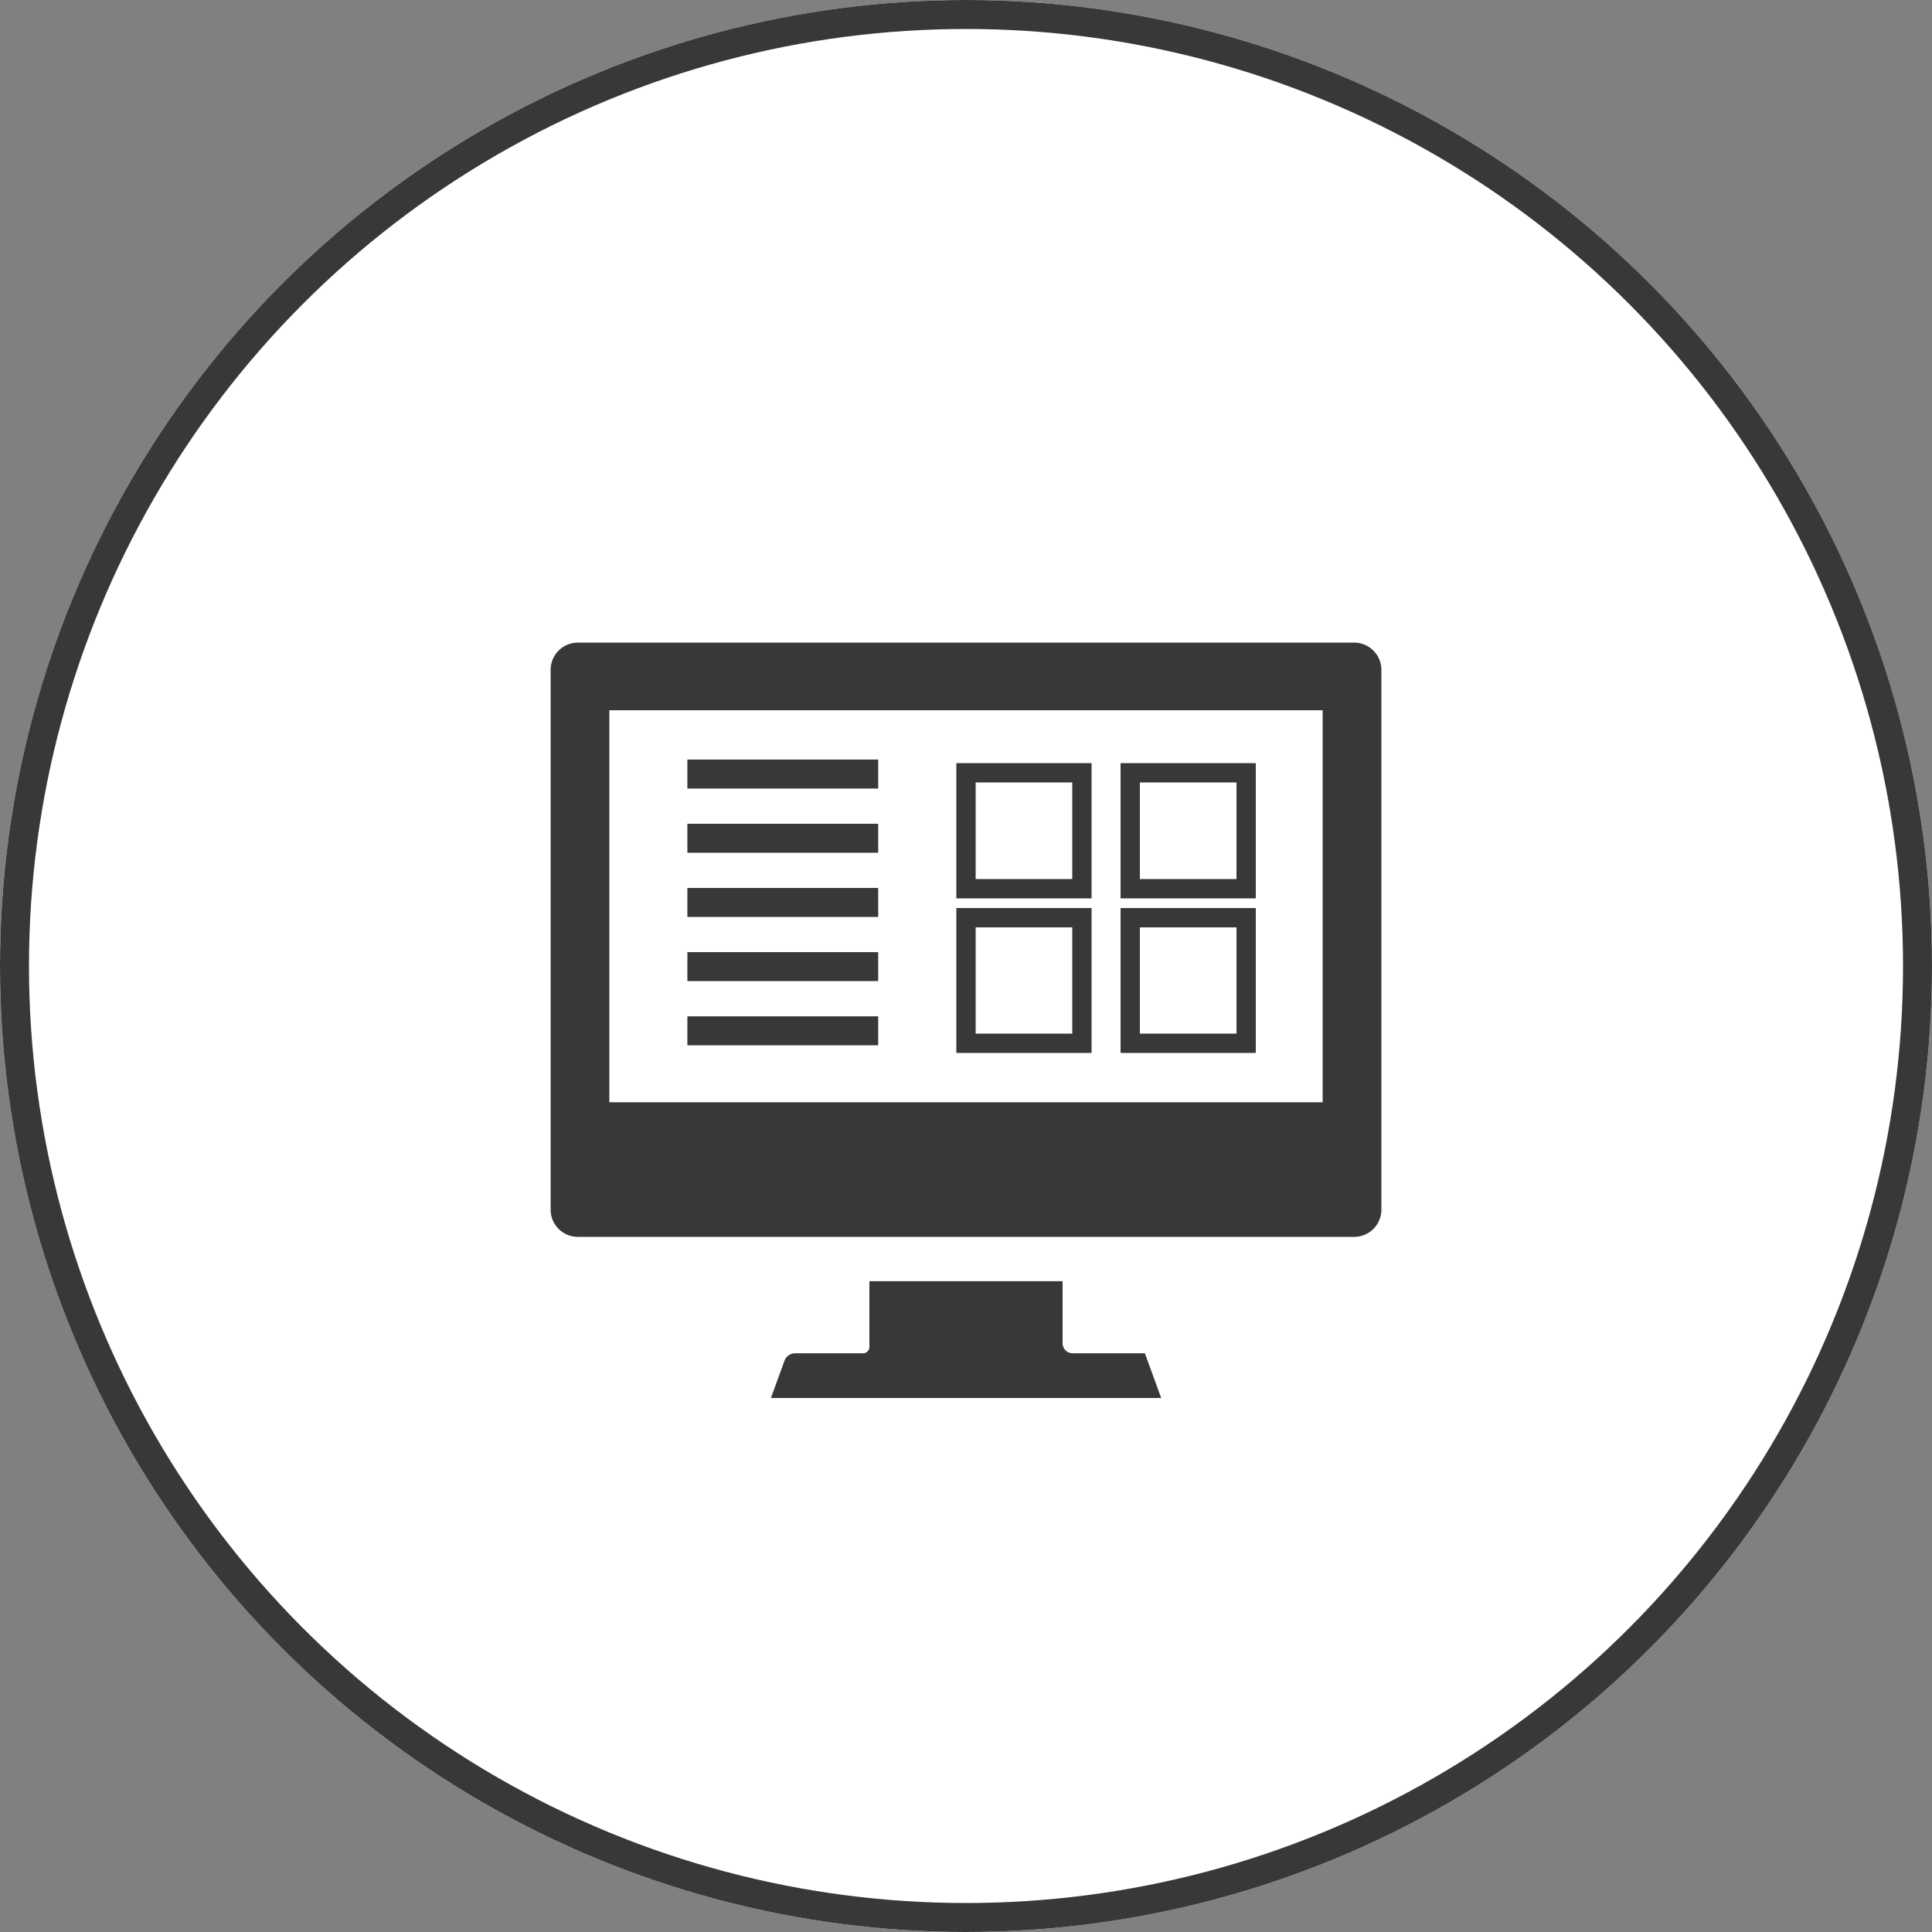
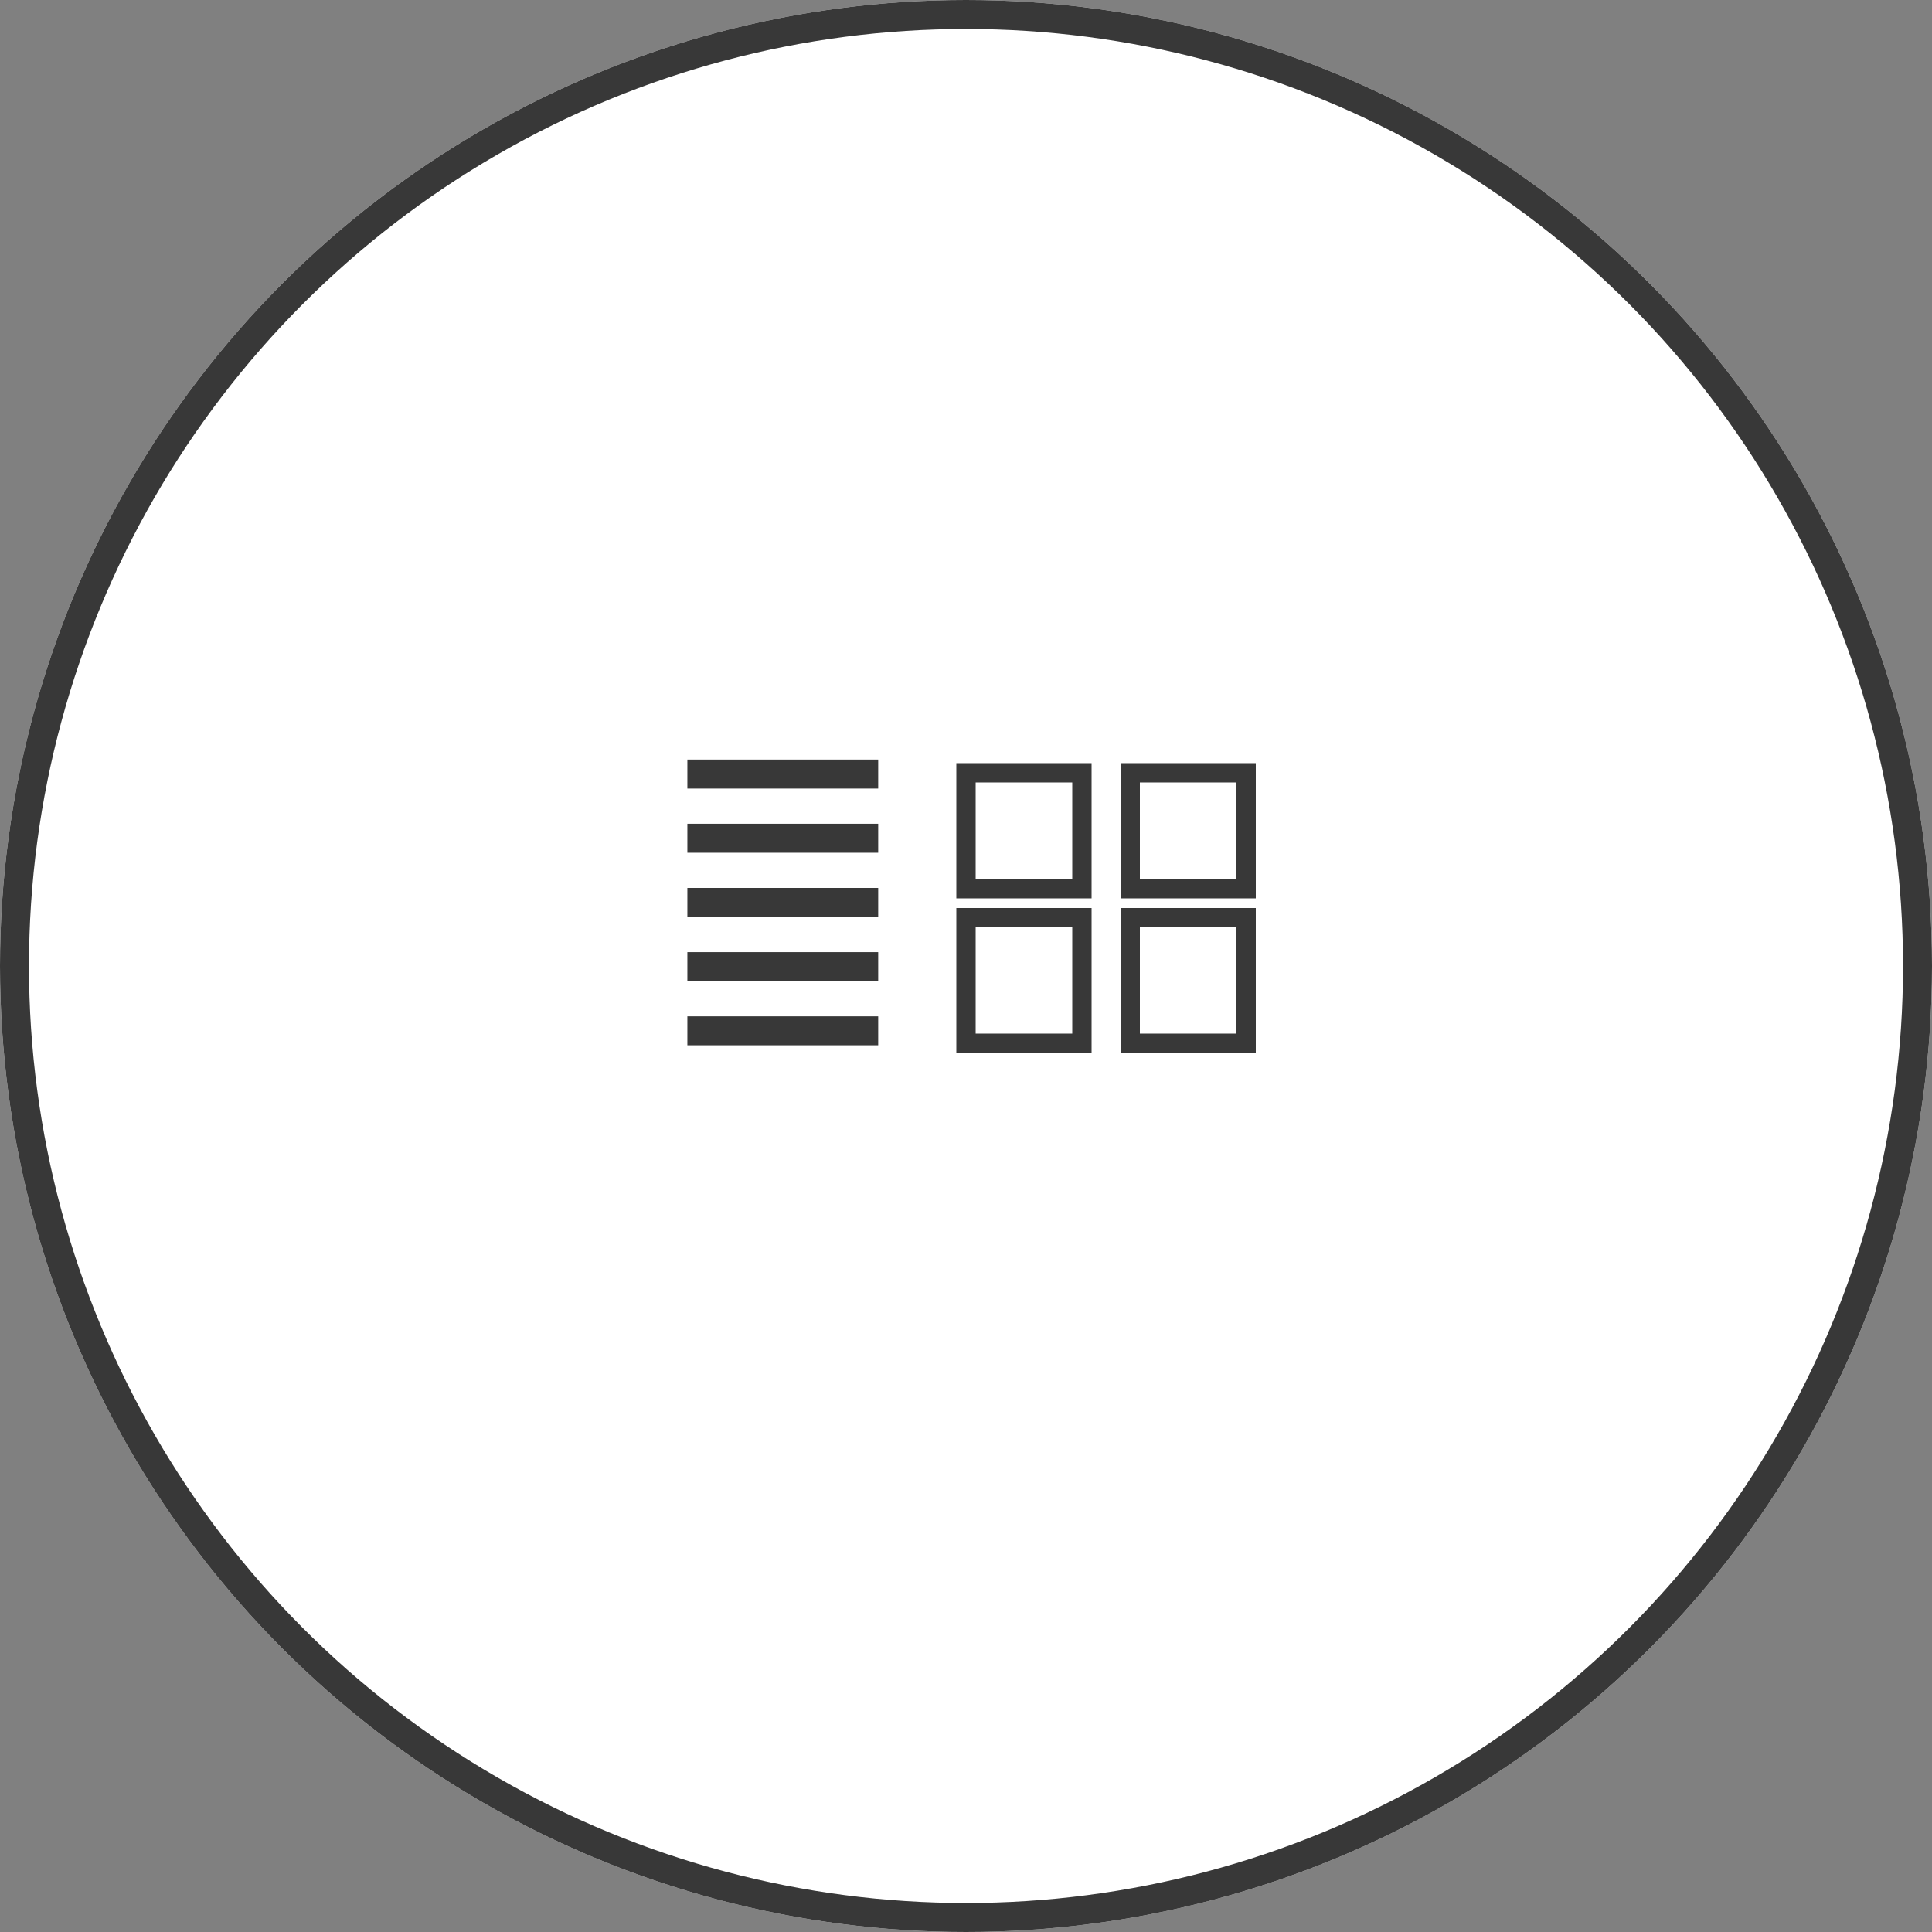
<svg xmlns="http://www.w3.org/2000/svg" width="200" height="200" viewBox="0 0 200 200">
  <rect x="0" y="0" width="200" height="200" fill="#808080" stroke="none" />
  <g transform="translate(-404 -5672)">
    <g transform="translate(404 5672)" fill="#fff" stroke="#383838" stroke-width="3">
      <circle cx="100" cy="100" r="100" stroke="none" />
      <circle cx="100" cy="100" r="98.5" fill="none" />
    </g>
    <g transform="translate(7.545 11.407)">
      <g transform="translate(453.455 5727.117)">
-         <path d="M83.183,23.23H2.817A2.82,2.82,0,0,0,0,26.047V81.93a2.82,2.82,0,0,0,2.817,2.817H83.183A2.82,2.82,0,0,0,86,81.93V26.047A2.82,2.82,0,0,0,83.183,23.23ZM6.078,70.815V30.232H79.922V70.815H6.078Z" transform="translate(0 -23.23)" fill="#383838" />
-         <path d="M166.993,424.262a1.042,1.042,0,0,1-1.041-1.041V416.8h-20v6.807a.653.653,0,0,1-.652.653h-7.027a1.19,1.19,0,0,0-1.115.78l-1.4,3.849h40.4l-1.688-4.629Z" transform="translate(-112.952 -350.694)" fill="#383838" />
-       </g>
+         </g>
      <g transform="translate(467.612 5740.724)">
        <line x2="19.753" transform="translate(19.753 26.578) rotate(180)" fill="none" stroke="#383838" stroke-width="3" />
        <line x2="19.753" transform="translate(19.753 19.933) rotate(180)" fill="none" stroke="#383838" stroke-width="3" />
        <line x2="19.753" transform="translate(19.753 13.289) rotate(180)" fill="none" stroke="#383838" stroke-width="3" />
        <line x2="19.753" transform="translate(19.753 6.644) rotate(180)" fill="none" stroke="#383838" stroke-width="3" />
        <line x2="19.753" transform="translate(19.753 0) rotate(180)" fill="none" stroke="#383838" stroke-width="3" />
      </g>
      <g transform="translate(495.038 5739.853)">
        <g transform="translate(0.417 -0.26)" fill="#fff" stroke="#383838" stroke-width="2">
          <rect width="14" height="14" stroke="none" />
          <rect x="1" y="1" width="12" height="12" fill="none" />
        </g>
        <g transform="translate(0.417 14.74)" fill="#fff" stroke="#383838" stroke-width="2">
          <rect width="14" height="15" stroke="none" />
          <rect x="1" y="1" width="12" height="13" fill="none" />
        </g>
        <g transform="translate(17.417 -0.26)" fill="#fff" stroke="#383838" stroke-width="2">
-           <rect width="14" height="14" stroke="none" />
          <rect x="1" y="1" width="12" height="12" fill="none" />
        </g>
        <g transform="translate(17.417 14.74)" fill="#fff" stroke="#383838" stroke-width="2">
          <rect width="14" height="15" stroke="none" />
          <rect x="1" y="1" width="12" height="13" fill="none" />
        </g>
      </g>
    </g>
  </g>
</svg>